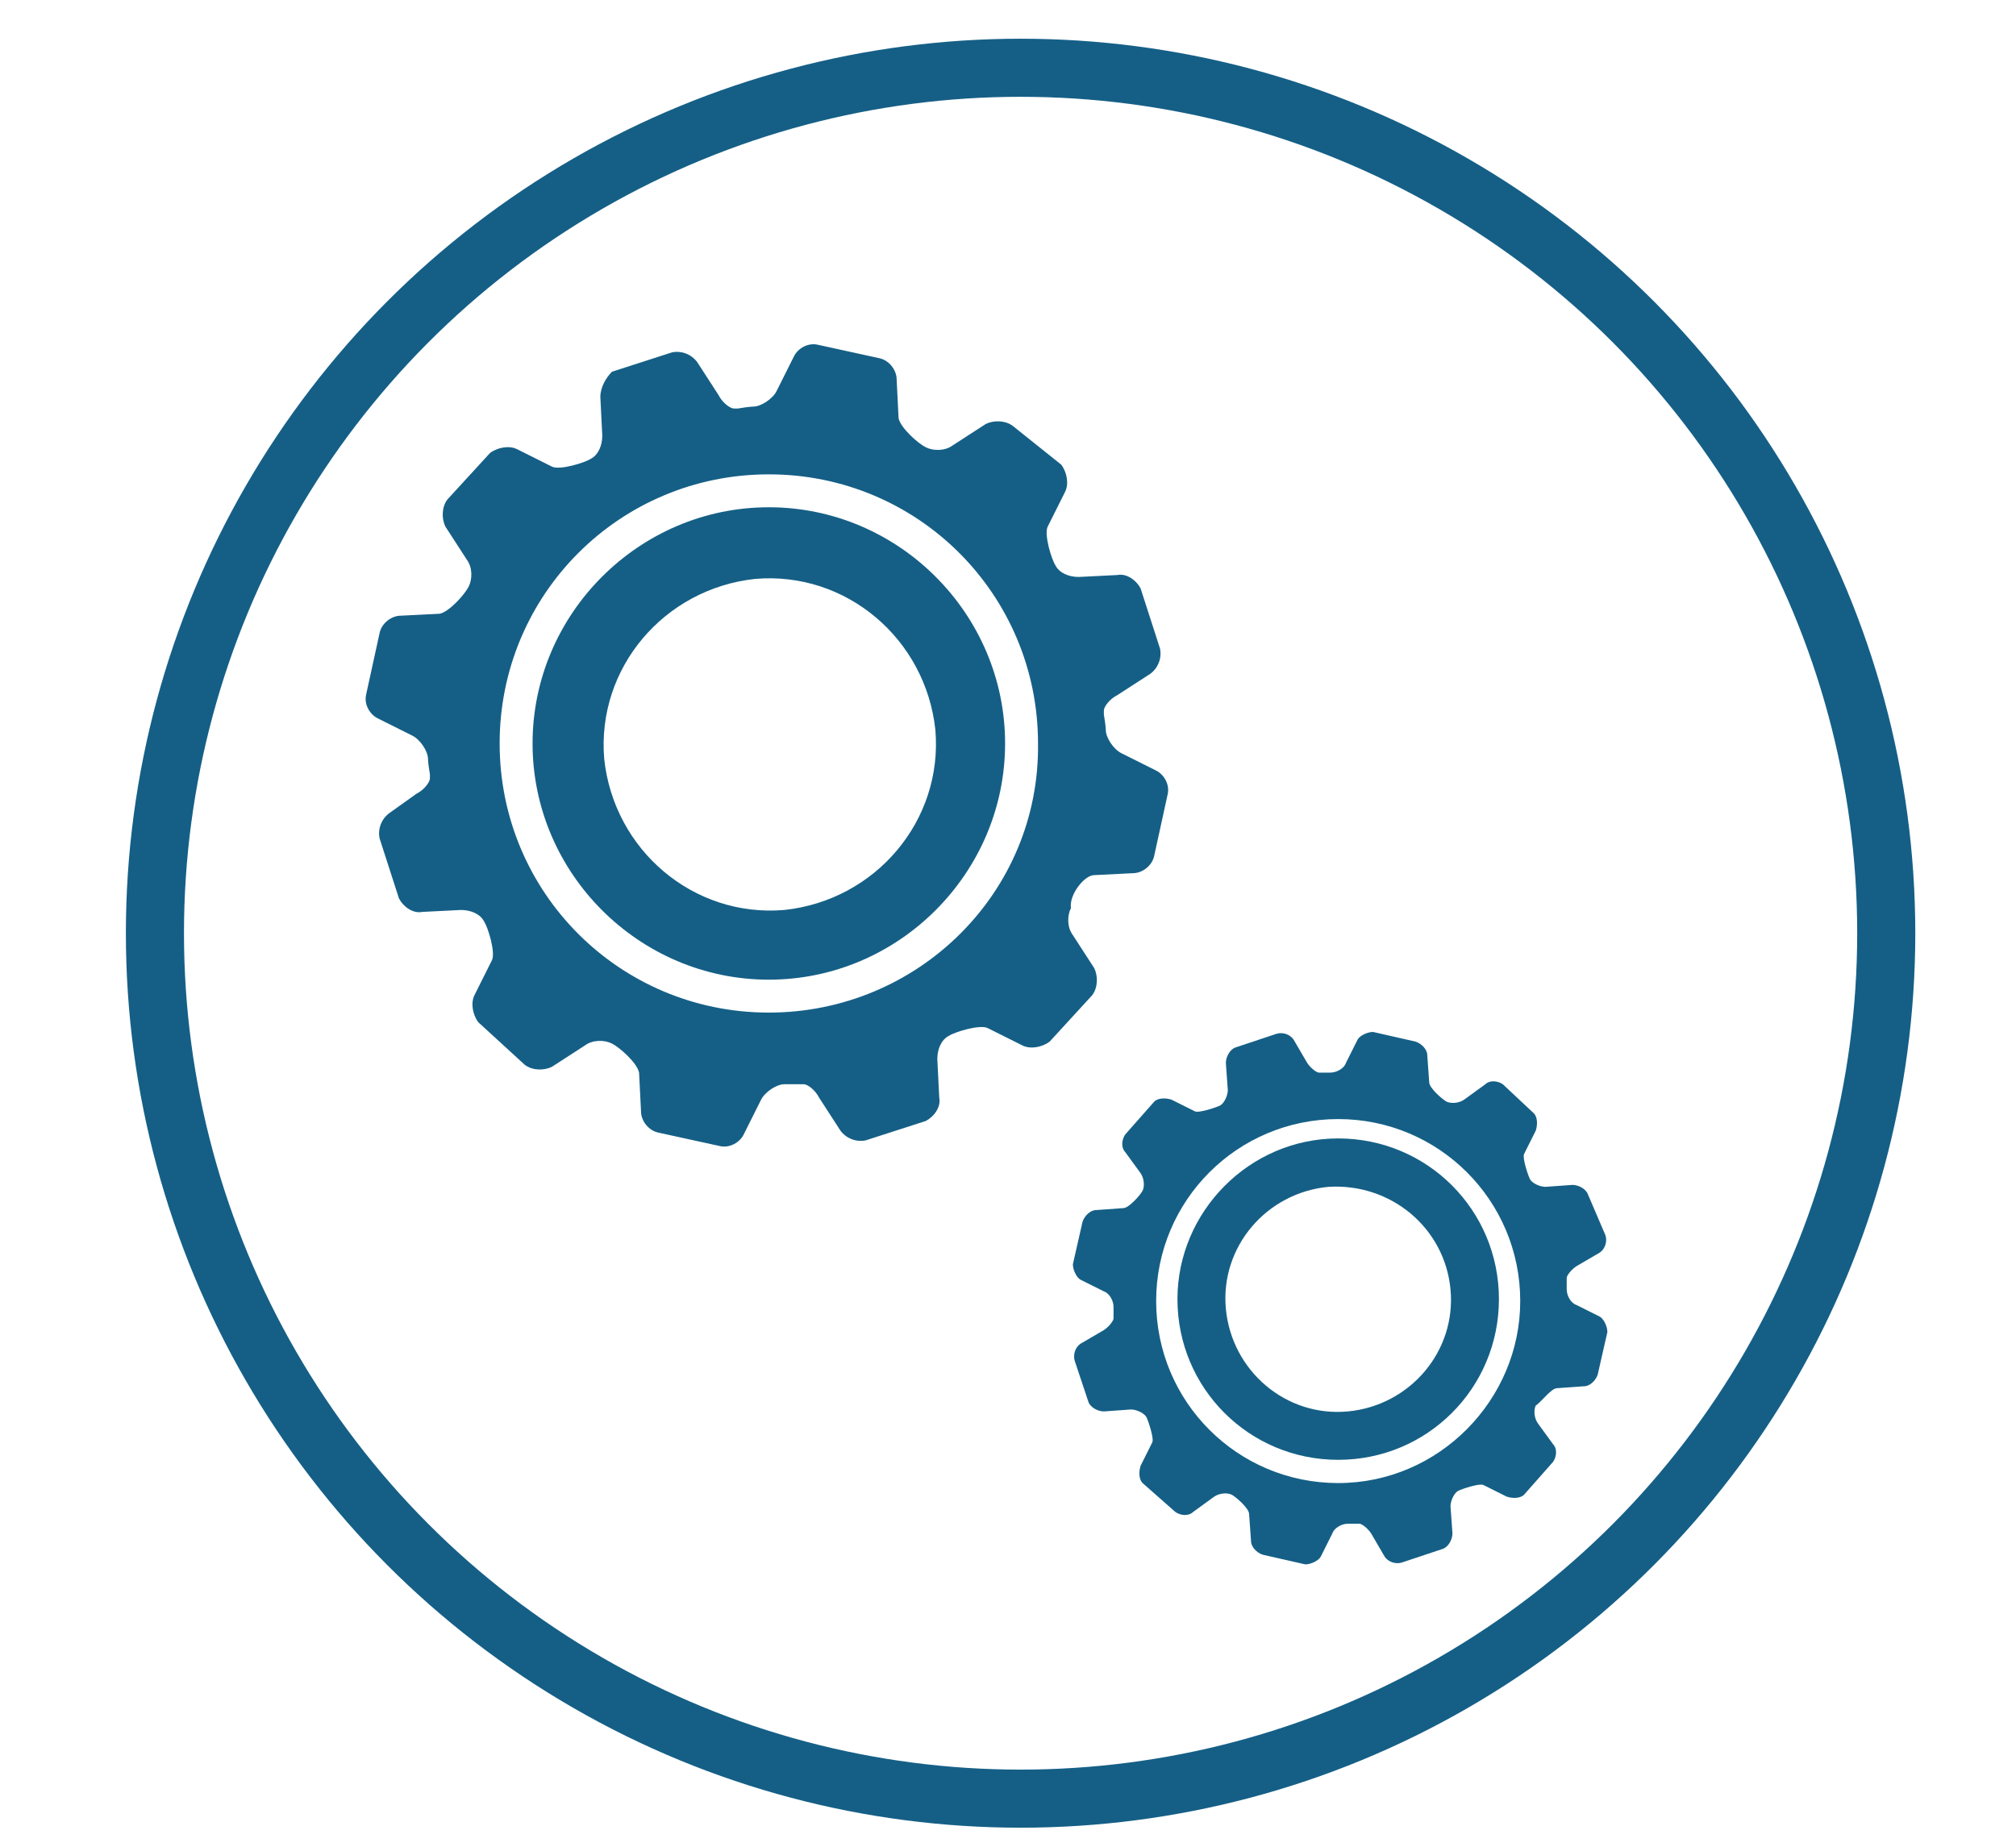
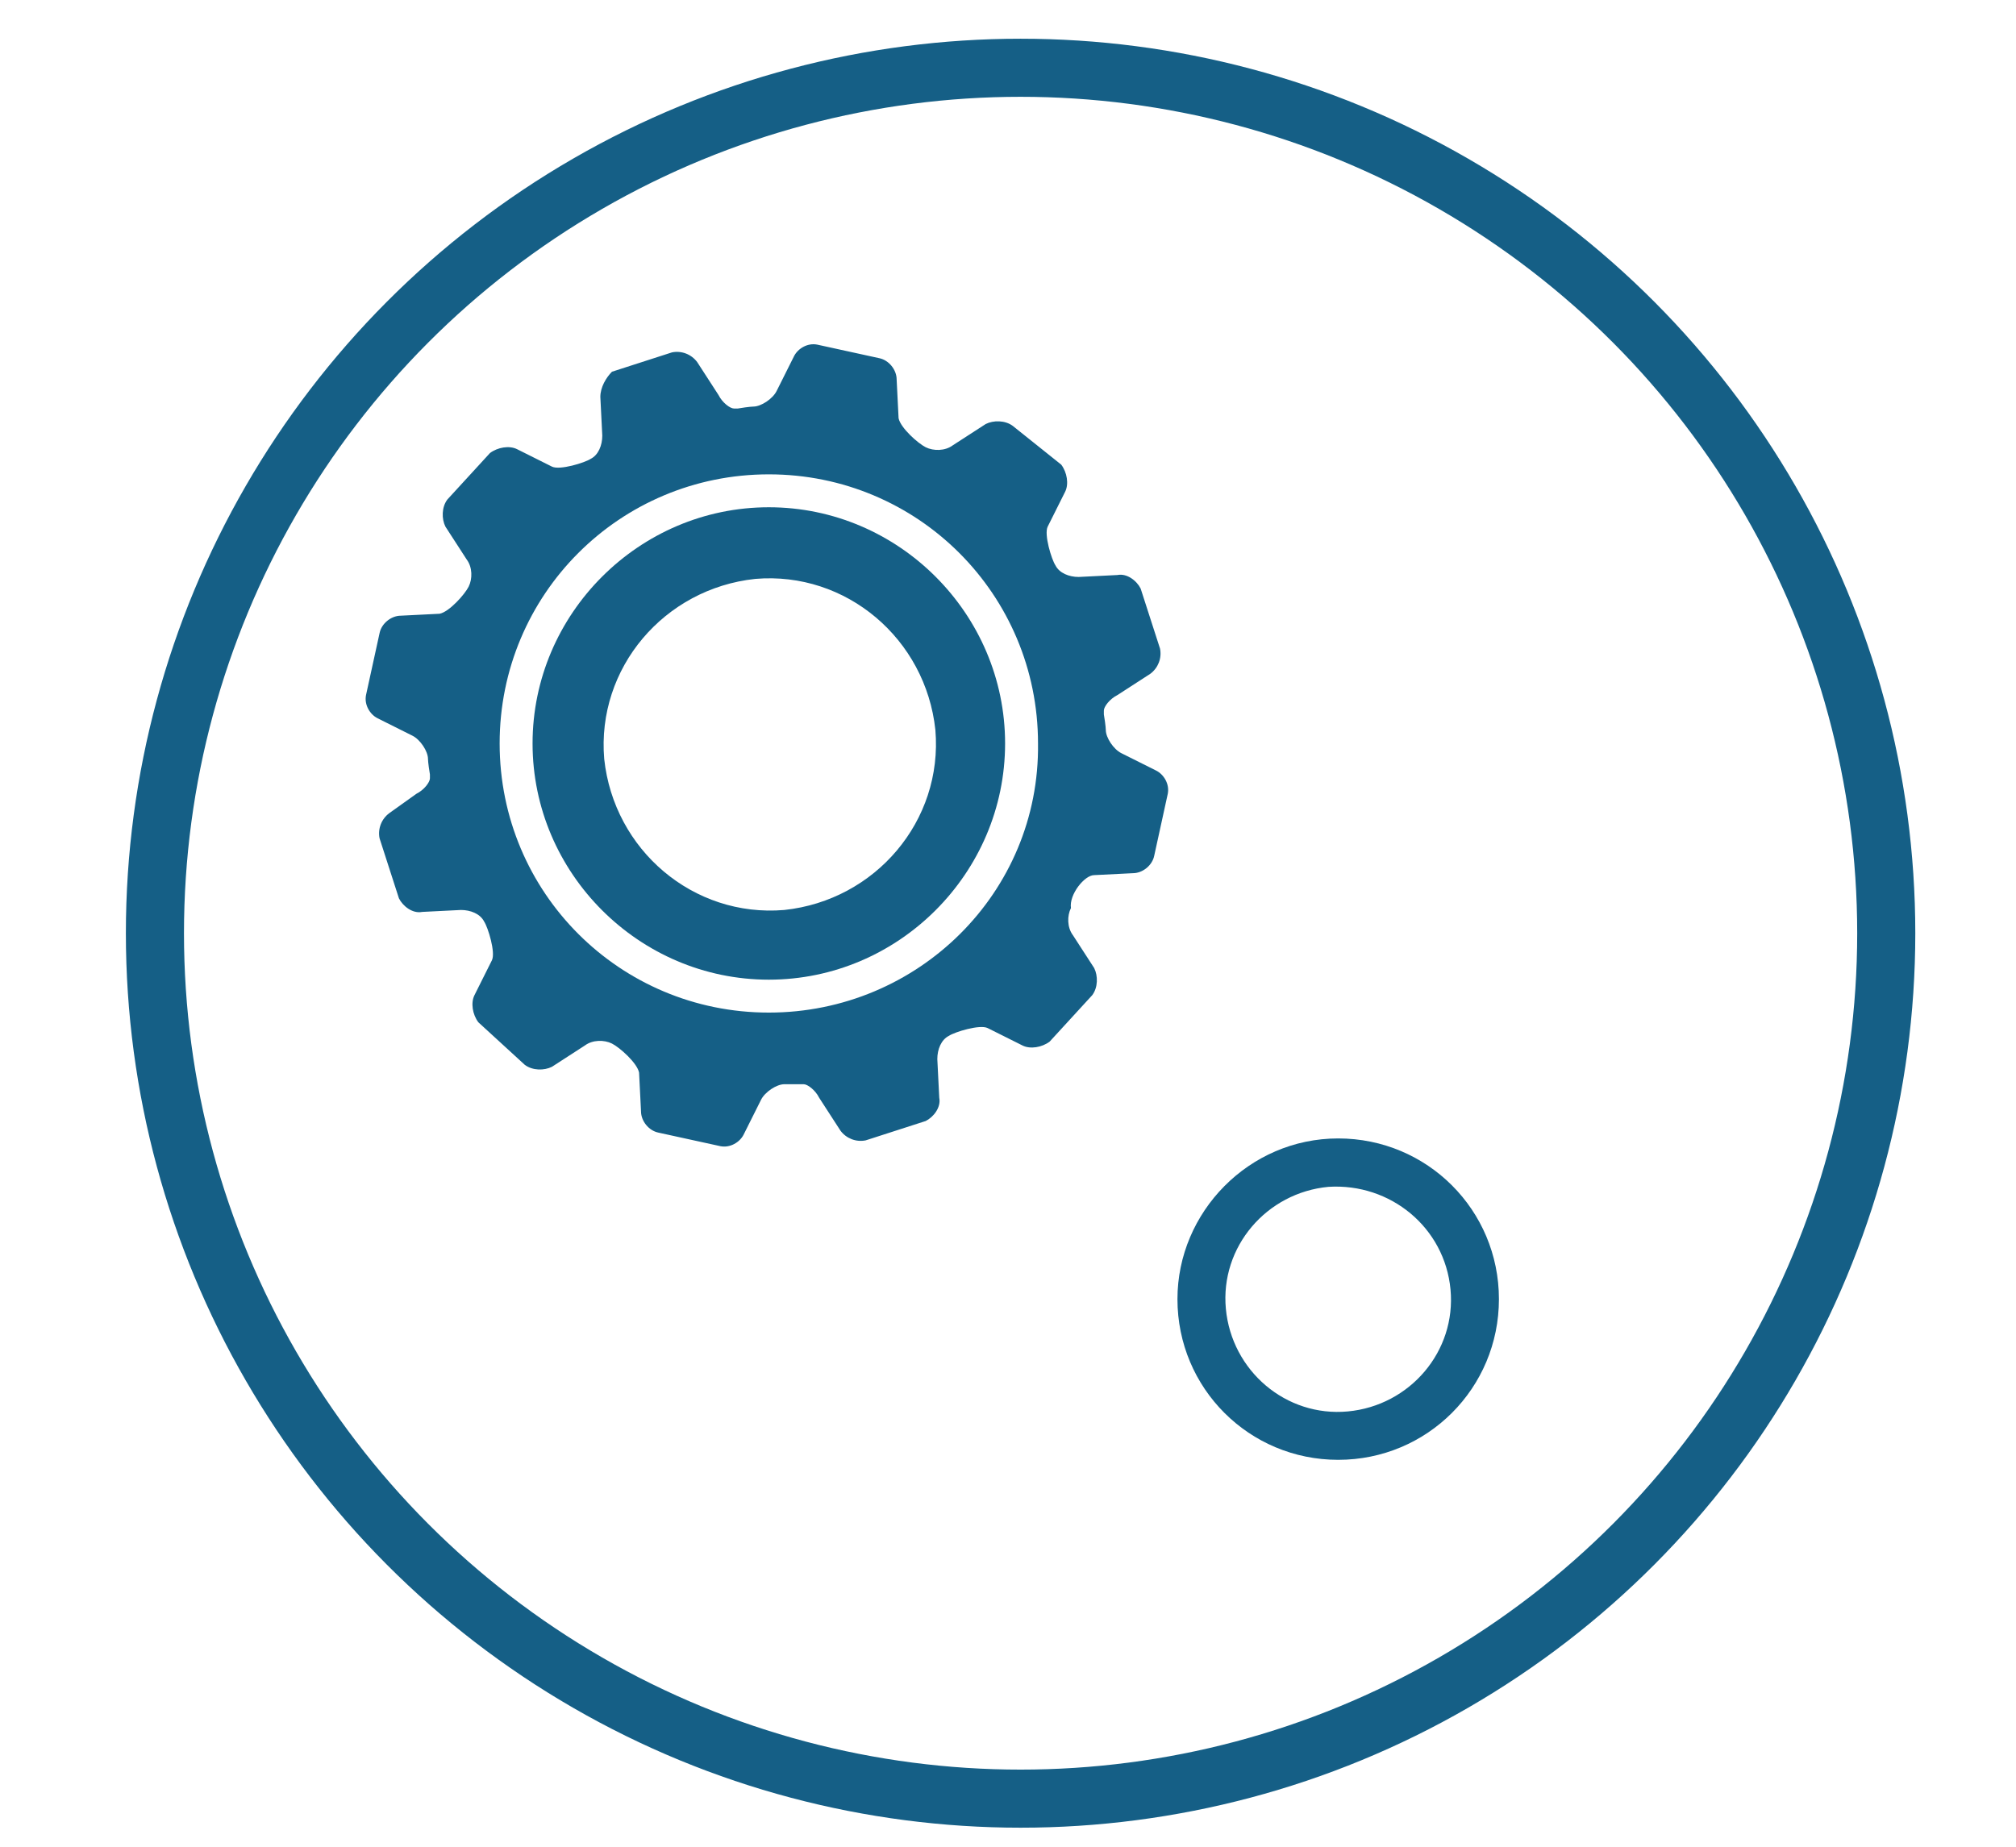
<svg xmlns="http://www.w3.org/2000/svg" version="1.1" id="Capa_1" x="0px" y="0px" viewBox="0 0 104.1 95.4" style="enable-background:new 0 0 104.1 95.4;" xml:space="preserve">
  <style type="text/css">
	.st0{fill:none;stroke:#155F86;stroke-width:3;stroke-miterlimit:10;}
	.st1{fill:#155F86;}
</style>
  <circle class="st0" cx="52.7" cy="48.2" r="44.7" />
  <g>
    <path class="st1" d="M27.5,38.4c0,6.7,5.5,12.2,12.2,12.2c6.7,0,12.2-5.5,12.2-12.2c0-6.7-5.5-12.2-12.2-12.2   C33,26.2,27.5,31.7,27.5,38.4z M48.3,37.7c0.4,4.7-3.1,8.8-7.8,9.3c-4.7,0.4-8.8-3.1-9.3-7.8c-0.4-4.7,3.1-8.8,7.8-9.3   C43.7,29.5,47.8,33,48.3,37.7z" />
    <path class="st1" d="M56.5,45.2l2-0.1c0.5,0,1-0.4,1.1-0.9l0.7-3.2c0.1-0.5-0.2-1-0.6-1.2l-1.8-0.9c-0.4-0.2-0.8-0.8-0.8-1.2   c0,0,0-0.2-0.1-0.8c0-0.2,0-0.2,0-0.2c0-0.2,0.3-0.6,0.7-0.8l1.7-1.1c0.4-0.3,0.6-0.8,0.5-1.3l-1-3.1c-0.2-0.4-0.7-0.8-1.2-0.7   l-2,0.1c-0.5,0-1-0.2-1.2-0.6c-0.2-0.3-0.6-1.6-0.4-2l0.9-1.8c0.2-0.4,0.1-1-0.2-1.4L52.3,22c-0.4-0.3-1-0.3-1.4-0.1L49.2,23   c-0.4,0.3-1,0.3-1.4,0.1c-0.4-0.2-1.3-1-1.4-1.5l-0.1-2c0-0.5-0.4-1-0.9-1.1l-3.2-0.7c-0.5-0.1-1,0.2-1.2,0.6l-0.9,1.8   c-0.2,0.4-0.8,0.8-1.2,0.8c0,0-0.2,0-0.8,0.1c-0.2,0-0.2,0-0.2,0c-0.2,0-0.6-0.3-0.8-0.7l-1.1-1.7c-0.3-0.4-0.8-0.6-1.3-0.5l-3.1,1   C31.3,19.5,31,20,31,20.5l0.1,2c0,0.5-0.2,1-0.6,1.2c-0.3,0.2-1.6,0.6-2,0.4l-1.8-0.9c-0.4-0.2-1-0.1-1.4,0.2l-2.2,2.4   c-0.3,0.4-0.3,1-0.1,1.4l1.1,1.7c0.3,0.4,0.3,1,0.1,1.4c-0.2,0.4-1,1.3-1.5,1.4l-2,0.1c-0.5,0-1,0.4-1.1,0.9l-0.7,3.2   c-0.1,0.5,0.2,1,0.6,1.2l1.8,0.9c0.4,0.2,0.8,0.8,0.8,1.2c0,0,0,0.2,0.1,0.8c0,0.2,0,0.2,0,0.2c0,0.2-0.3,0.6-0.7,0.8L20.1,42   c-0.4,0.3-0.6,0.8-0.5,1.3l1,3.1c0.2,0.4,0.7,0.8,1.2,0.7l2-0.1c0.5,0,1,0.2,1.2,0.6c0.2,0.3,0.6,1.6,0.4,2l-0.9,1.8   c-0.2,0.4-0.1,1,0.2,1.4l2.4,2.2c0.4,0.3,1,0.3,1.4,0.1l1.7-1.1c0.4-0.3,1-0.3,1.4-0.1c0.4,0.2,1.3,1,1.4,1.5l0.1,2   c0,0.5,0.4,1,0.9,1.1l3.2,0.7c0.5,0.1,1-0.2,1.2-0.6l0.9-1.8c0.2-0.4,0.8-0.8,1.2-0.8c0,0,0.2,0,0.8,0c0.2,0,0.2,0,0.2,0   c0.2,0,0.6,0.3,0.8,0.7l1.1,1.7c0.3,0.4,0.8,0.6,1.3,0.5l3.1-1c0.4-0.2,0.8-0.7,0.7-1.2l-0.1-2c0-0.5,0.2-1,0.6-1.2   c0.3-0.2,1.6-0.6,2-0.4l1.8,0.9c0.4,0.2,1,0.1,1.4-0.2l2.2-2.4c0.3-0.4,0.3-1,0.1-1.4l-1.1-1.7c-0.3-0.4-0.3-1-0.1-1.4   C55.2,46.2,56,45.2,56.5,45.2z M39.7,52.3c-7.7,0-13.9-6.2-13.9-13.9c0-7.7,6.2-13.9,13.9-13.9c7.7,0,13.9,6.2,13.9,13.9   C53.7,46.1,47.4,52.3,39.7,52.3z" />
  </g>
  <g>
    <path class="st1" d="M60.8,67.1c0,4.6,3.7,8.3,8.3,8.3c4.6,0,8.3-3.7,8.3-8.3c0-4.6-3.7-8.3-8.3-8.3C64.5,58.8,60.8,62.6,60.8,67.1   z M74.9,66.6c0.3,3.2-2.1,6-5.3,6.3c-3.2,0.3-6-2.1-6.3-5.3c-0.3-3.2,2.1-6,5.3-6.3C71.8,61.1,74.6,63.4,74.9,66.6z" />
-     <path class="st1" d="M80.4,71.7l1.4-0.1c0.3,0,0.6-0.3,0.7-0.6l0.5-2.2c0-0.3-0.2-0.7-0.4-0.8l-1.2-0.6c-0.3-0.1-0.5-0.5-0.5-0.8   c0,0,0-0.2,0-0.5c0-0.1,0-0.1,0-0.1c0-0.1,0.2-0.4,0.5-0.6l1.2-0.7c0.3-0.2,0.4-0.6,0.3-0.9L82,61.7c-0.1-0.3-0.5-0.5-0.8-0.5   l-1.4,0.1c-0.3,0-0.7-0.2-0.8-0.4c-0.1-0.2-0.4-1.1-0.3-1.3l0.6-1.2c0.1-0.3,0.1-0.7-0.1-0.9L77.6,56c-0.3-0.2-0.7-0.2-0.9,0   l-1.1,0.8c-0.3,0.2-0.7,0.2-0.9,0.1c-0.2-0.1-0.9-0.7-0.9-1l-0.1-1.4c0-0.3-0.3-0.6-0.6-0.7l-2.2-0.5c-0.3,0-0.7,0.2-0.8,0.4   l-0.6,1.2c-0.1,0.3-0.5,0.5-0.8,0.5c0,0-0.2,0-0.5,0c-0.1,0-0.1,0-0.1,0c-0.1,0-0.4-0.2-0.6-0.5l-0.7-1.2c-0.2-0.3-0.6-0.4-0.9-0.3   l-2.1,0.7c-0.3,0.1-0.5,0.5-0.5,0.8l0.1,1.4c0,0.3-0.2,0.7-0.4,0.8c-0.2,0.1-1.1,0.4-1.3,0.3l-1.2-0.6c-0.3-0.1-0.7-0.1-0.9,0.1   l-1.5,1.7c-0.2,0.3-0.2,0.7,0,0.9l0.8,1.1c0.2,0.3,0.2,0.7,0.1,0.9c-0.1,0.2-0.7,0.9-1,0.9l-1.4,0.1c-0.3,0-0.6,0.3-0.7,0.6   l-0.5,2.2c0,0.3,0.2,0.7,0.4,0.8l1.2,0.6c0.3,0.1,0.5,0.5,0.5,0.8c0,0,0,0.2,0,0.5c0,0.1,0,0.1,0,0.1c0,0.1-0.2,0.4-0.5,0.6   l-1.2,0.7c-0.3,0.2-0.4,0.6-0.3,0.9l0.7,2.1c0.1,0.3,0.5,0.5,0.8,0.5l1.4-0.1c0.3,0,0.7,0.2,0.8,0.4c0.1,0.2,0.4,1.1,0.3,1.3   l-0.6,1.2c-0.1,0.3-0.1,0.7,0.1,0.9l1.7,1.5c0.3,0.2,0.7,0.2,0.9,0l1.1-0.8c0.3-0.2,0.7-0.2,0.9-0.1c0.2,0.1,0.9,0.7,0.9,1l0.1,1.4   c0,0.3,0.3,0.6,0.6,0.7l2.2,0.5c0.3,0,0.7-0.2,0.8-0.4l0.6-1.2c0.1-0.3,0.5-0.5,0.8-0.5c0,0,0.2,0,0.5,0c0.1,0,0.1,0,0.1,0   c0.1,0,0.4,0.2,0.6,0.5l0.7,1.2c0.2,0.3,0.6,0.4,0.9,0.3l2.1-0.7c0.3-0.1,0.5-0.5,0.5-0.8l-0.1-1.4c0-0.3,0.2-0.7,0.4-0.8   c0.2-0.1,1.1-0.4,1.3-0.3l1.2,0.6c0.3,0.1,0.7,0.1,0.9-0.1l1.5-1.7c0.2-0.3,0.2-0.7,0-0.9l-0.8-1.1c-0.2-0.3-0.2-0.7-0.1-0.9   C79.6,72.4,80.1,71.7,80.4,71.7z M69.1,76.6c-5.2,0-9.4-4.2-9.4-9.4c0-5.2,4.2-9.4,9.4-9.4c5.2,0,9.4,4.2,9.4,9.4   C78.5,72.3,74.3,76.6,69.1,76.6z" />
  </g>
</svg>